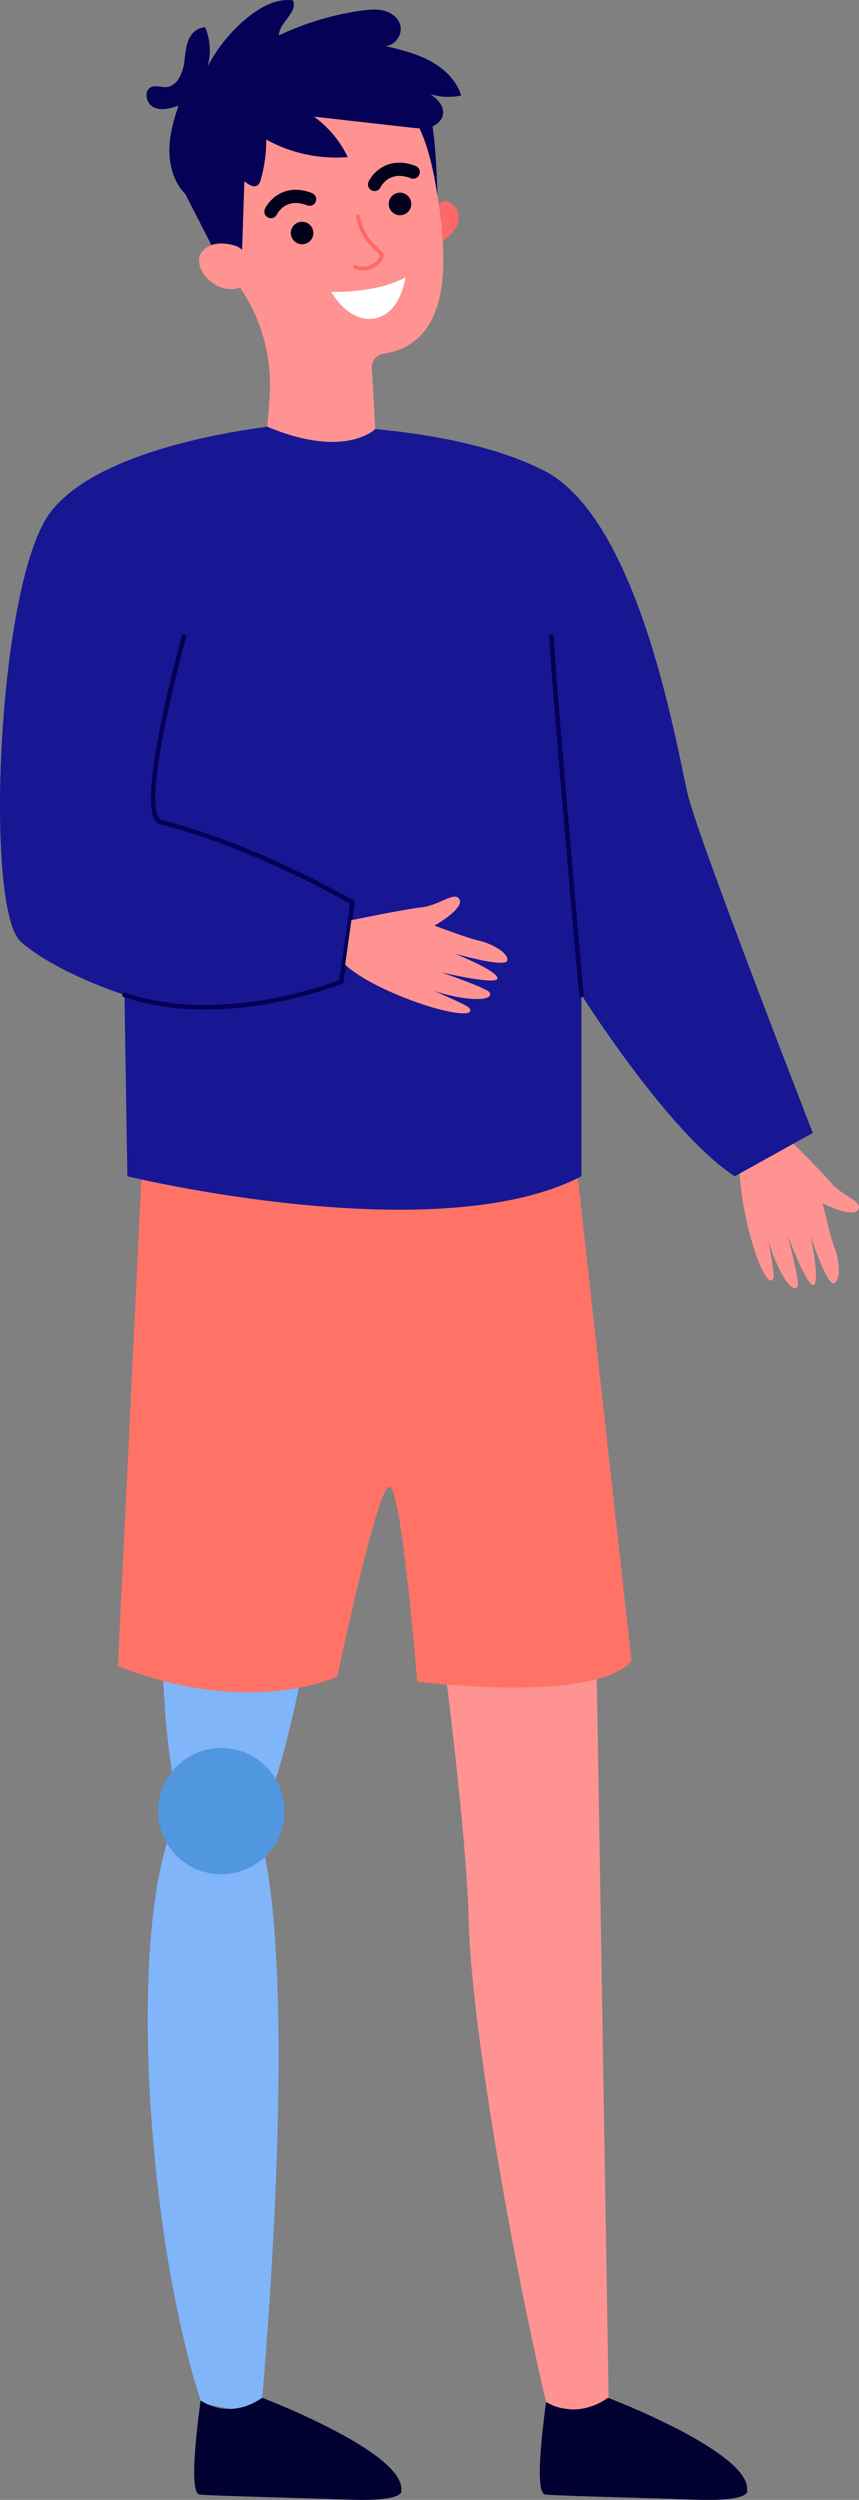
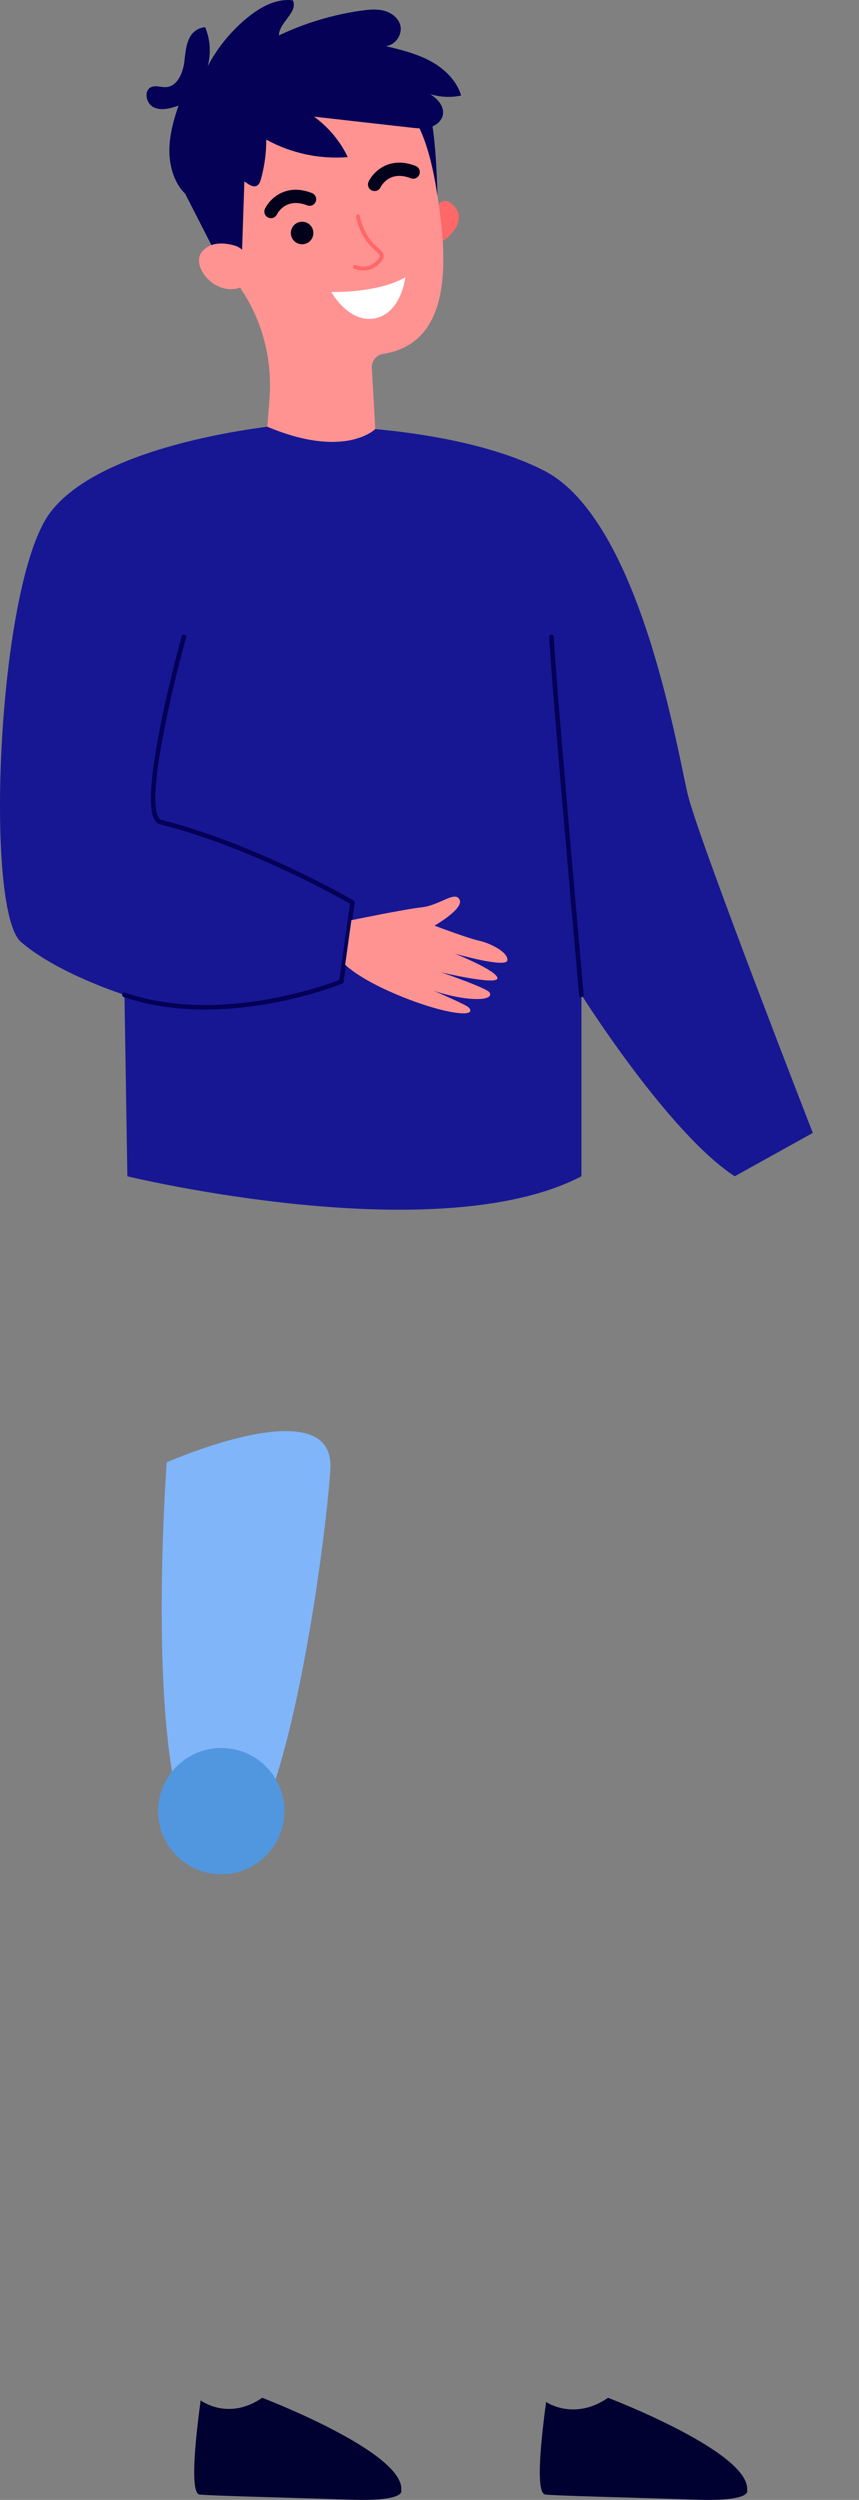
<svg xmlns="http://www.w3.org/2000/svg" id="Calque_2" data-name="Calque 2" viewBox="0 0 453.29 1319.02">
  <rect x="0" y="0" width="453.29" height="1319.02" fill="#808080" stroke="none" />
  <defs>
    <style>
      .cls-1 {
        fill: #171794;
      }

      .cls-1, .cls-2, .cls-3, .cls-4, .cls-5, .cls-6, .cls-7, .cls-8, .cls-9, .cls-10 {
        stroke-width: 0px;
      }

      .cls-2 {
        fill: #ff6868;
      }

      .cls-3 {
        fill: #ff7367;
      }

      .cls-4 {
        fill: #ff9391;
      }

      .cls-5 {
        fill: #fff;
      }

      .cls-6 {
        fill: #5197df;
      }

      .cls-7 {
        fill: #01011c;
      }

      .cls-8 {
        fill: #040156;
      }

      .cls-9 {
        fill: #80b5fa;
      }

      .cls-10 {
        fill: #010131;
      }
    </style>
  </defs>
  <g id="_Layer_" data-name="&amp;lt;Layer&amp;gt;">
    <g>
-       <path class="cls-4" d="m226.68,817.54s19.29,138.09,20.67,195.82c1.38,57.73,24.8,187.26,41.34,256.16l32.61,4.29-7.81-475.56-86.81,19.29Z" />
-       <path class="cls-9" d="m116.21,940.02c-53.97-.01-44.79,222.02-9.88,327.91l31.24,6.18s31.78-334.07-21.36-334.08Z" />
      <path class="cls-9" d="m116.76,982.28c32.35,1.34,54.8-163.83,57.56-207,2.76-43.18-86.35-3.68-86.35-3.68,0,0-15.53,208.84,28.79,210.68Z" />
      <path class="cls-6" d="m150.08,955.6c0-18.4-14.92-33.32-33.32-33.32s-33.32,14.92-33.32,33.32,14.92,33.32,33.32,33.32,33.32-14.92,33.32-33.32Z" />
-       <path class="cls-3" d="m303.84,611.67l29.4,264.66s-11.09,22.05-113.03,11.02c0,0-8.23-101.97-14.66-102.89-6.43-.92-27.56,100.13-27.56,100.13,0,0-45.93,22.05-115.75-5.51l12.86-267.42h228.74Z" />
      <path class="cls-10" d="m105.87,1266.51s14.48,11.02,32.5-1.37c0,0,75.38,28.75,73.37,48.86,0,0,3.04,5.97-27.53,4.89-30.57-1.08-78.08-2.11-79.36-2.81-1.28-.7-5.14-3.98,1.02-49.57Z" />
      <path class="cls-10" d="m288.17,1267.35s14.68,10.18,32.71-2.21c0,0,75.38,28.75,73.37,48.86,0,0,3.05,5.97-27.53,4.89-30.57-1.08-78.08-2.11-79.36-2.81-1.28-.7-5.35-3.13.81-48.73Z" />
      <g>
-         <path class="cls-4" d="m412.14,596.85s20.34,20.06,26.34,27.2c6,7.14,17.11,9.6,14.39,14.27-2.73,4.67-18.76-3.39-18.76-3.39,0,0,4.26,18.49,6.43,23.97,2.17,5.48,3.56,16.27-.33,18.17-3.89,1.9-12.48-25.17-12.48-25.17,0,0,4.99,23.5,1.78,26.02-3.21,2.52-13.96-26.45-13.96-26.45,0,0,6.55,24.81,5.37,27.2-1.18,2.39-4.29.97-8.75-7.25-4.45-8.22-6.88-17.76-6.88-17.76,0,0,3.3,17.78,2.95,20.05-.35,2.27-2.49,5.14-7.79-7.73-5.31-12.87-12.23-42.57-9.67-58.82l21.37-10.32Z" />
        <path class="cls-1" d="m148.09,224.35s-94.62,8.65-122.1,46.8C-1.48,309.31-8.38,480.24,11.1,497.03c19.48,16.79,54.58,27.88,54.58,27.88l1.53,95.74s163.3,39.68,239.61,0v-95.74s45.79,72.85,80.89,95.74l41.21-22.89s-58.23-149.44-65.63-177.2c-5.12-19.21-24.42-145.85-76.31-172.3-51.89-26.45-138.88-23.91-138.88-23.91Z" />
        <path class="cls-8" d="m306.81,526.12c-.62,0-1.14-.47-1.2-1.1-.15-1.65-14.77-165.49-15.77-188.93-.03-.66.49-1.23,1.15-1.25.67-.01,1.23.49,1.25,1.15,1,23.38,15.62,187.17,15.77,188.82.06.66-.43,1.25-1.09,1.31-.04,0-.07,0-.11,0Z" />
        <path class="cls-1" d="m108.27,532.67c-14.04,0-28.81-1.78-42.99-6.61-.63-.21-.97-.9-.75-1.53.21-.63.9-.96,1.53-.75,49.5,16.88,106.36-4.16,112.98-6.74l-39.81-19.39c-6.28-3.6-8.39-51.11-54.69-62.69-1.24-.31-2.26-1.14-3.03-2.46-8.28-14.19,13.44-93.4,14.37-96.77.18-.64.85-1.01,1.48-.84.64.18,1.02.84.84,1.48-7.78,28.17-20.83,84.25-14.61,94.91.44.75.94,1.19,1.53,1.34,49.79,12.45,100.97,42.24,101.48,42.54.42.25.65.72.58,1.21l-5.86,41.7c-.06.42-.34.78-.73.95-.45.19-33.65,13.66-72.32,13.66Z" />
        <path class="cls-8" d="m108.27,532.67c-14.04,0-28.81-1.78-42.99-6.61-.63-.21-.97-.9-.75-1.53.21-.63.9-.96,1.53-.75,49.5,16.88,106.36-4.16,112.98-6.74l5.65-40.21c-6.29-3.6-53.85-30.3-100.15-41.88-1.24-.31-2.26-1.14-3.03-2.46-8.28-14.19,13.44-93.4,14.37-96.77.18-.64.85-1.01,1.48-.84.64.18,1.02.84.84,1.48-7.78,28.17-20.83,84.25-14.61,94.91.44.75.94,1.19,1.53,1.34,49.79,12.45,100.97,42.24,101.48,42.54.42.25.65.72.58,1.21l-5.86,41.7c-.06.42-.34.78-.73.95-.45.19-33.65,13.66-72.32,13.66Z" />
        <g>
          <g>
            <path class="cls-2" d="m228.14,112.03s4.46-8.27,8.83-5.47c11.15,7.15,1.69,18.5-5.04,21.45l-3.79-15.98Z" />
            <path class="cls-4" d="m227.83,83.05l-.06.02c-.04-.82-.09-1.64-.16-2.47-3.33-36.55-36.84-63.09-73.69-57.28-30.7,4.85-53.73,31.73-53.79,62.81-.02,11.54,2.97,22.23,8.15,31.46,7.25,14.34,13.59,26.6,20.05,36.68,10.68,16.67,15.38,36.47,13.87,56.21l-1.13,14.68c40.98,17.25,56.96,1.23,56.96,1.23l-1.82-32.24c-.24-3.67,2.38-6.88,6.02-7.45.02,0,.05,0,.07-.01,48.18-7.58,27.53-81.8,25.54-103.63Z" />
            <path class="cls-7" d="m165.34,122.4c-.3-3.27-3.19-5.68-6.46-5.38-3.27.3-5.68,3.19-5.38,6.46.3,3.27,3.19,5.68,6.46,5.38,3.27-.3,5.68-3.19,5.38-6.46Z" />
-             <path class="cls-7" d="m217,107.07c-.3-3.27-3.19-5.68-6.46-5.38-3.27.3-5.68,3.19-5.38,6.46.3,3.27,3.19,5.68,6.46,5.38,3.27-.3,5.68-3.19,5.38-6.46Z" />
            <path class="cls-7" d="m143.29,115.1c-.61.06-1.24-.05-1.83-.33-1.73-.84-2.46-2.92-1.62-4.65,2.52-5.22,10.94-13.67,24.8-8.25,1.79.7,2.68,2.72,1.98,4.51-.7,1.79-2.72,2.67-4.51,1.98-11.38-4.46-15.8,4.41-15.99,4.79-.55,1.14-1.65,1.85-2.82,1.96Z" />
            <path class="cls-7" d="m197.96,100.79c-.61.06-1.24-.05-1.83-.33-1.73-.84-2.46-2.92-1.62-4.65,2.52-5.22,10.95-13.67,24.8-8.25,1.79.7,2.68,2.72,1.98,4.51-.7,1.79-2.72,2.68-4.51,1.98-11.38-4.45-15.81,4.41-15.99,4.79-.55,1.14-1.65,1.85-2.82,1.96Z" />
            <polygon class="cls-8" points="95.1 97.09 116.28 138.55 127.63 135.18 129.51 79.04 95.1 97.09" />
            <path class="cls-4" d="m129.3,133.65c-1.22-1.96-3.15-3.37-5.36-4.04-4.55-1.37-12.47-2.6-17.31,3.21-7.1,8.52,10.5,27.8,25.1,16.09,0,0,4.03-4.84-2.42-15.27Z" />
            <path class="cls-2" d="m197.72,141.07c-5.43,3.3-10.77.69-10.83.66-.51-.26-.71-.87-.46-1.38.25-.51.88-.72,1.38-.46.25.12,6.19,2.95,11.36-2.7.84-.92,1.26-1.64,1.24-2.15-.03-.71-.96-1.54-2.25-2.7-2.96-2.66-7.91-7.11-10.32-17.96-.12-.56.23-1.11.79-1.24.56-.12,1.11.23,1.23.79,2.27,10.2,6.73,14.21,9.68,16.87,1.6,1.43,2.86,2.57,2.93,4.14.05,1.12-.49,2.24-1.78,3.64-.98,1.06-1.98,1.88-2.99,2.48Z" />
            <path class="cls-5" d="m174.82,154.04s24.42.77,39.07-7.75c0,0-2.11,18.92-16,21.68-13.9,2.76-23.07-13.92-23.07-13.92Z" />
            <path class="cls-8" d="m215.35,59.28s9.72,5.59,15.49,43.99c0,0-.81-43.32-6.03-47.62-5.22-4.3-9.45,3.63-9.45,3.63Z" />
          </g>
          <path class="cls-8" d="m89.56,83.47c-.89-9.4,1.57-18.79,4.64-27.72-4.26,1.44-9.07,2.81-13.12.85-4.05-1.96-5.37-8.89-1.23-10.66,2.41-1.03,5.16.2,7.77.03,5.95-.38,8.91-7.41,9.64-13.33.73-5.92,1.03-12.79,5.81-16.36,1.5-1.12,3.33-1.78,5.2-1.92,2.71,6.48,3.18,13.87,1.31,20.64,5.21-9.91,12.45-18.75,21.14-25.82,6.76-5.5,15.13-10.09,23.78-9.01,3.03,6.24-7.28,11.58-7.32,18.52,13.79-6.56,28.6-11,43.73-13.11,3.9-.54,7.92-.92,11.73.07,3.81,1,7.4,3.63,8.52,7.41,1.48,4.95-2.42,10.76-7.57,11.28,8.08,1.95,16.27,3.95,23.59,7.91,7.31,3.97,13.77,10.2,16.18,18.16-5.43,1.16-11.16.89-16.46-.79,3.9,2.39,7.65,6.44,6.81,10.94-.63,3.33-3.71,5.75-6.98,6.63-3.27.88-6.73.5-10.09.12-16.98-1.92-33.96-3.84-50.94-5.76,7.6,5.48,13.78,12.9,17.82,21.35-14.82,1.22-29.99-2.03-43.01-9.24.03,7.1-.94,14.2-2.87,21.04-.3,1.07-.67,2.2-1.52,2.91-2.87,2.4-6.44-1.86-9.79-3.53-4.11-2.04-9.08.22-12.6,3.17-6.06,5.1-9.67,11.46-16.52,4.46-4.6-4.71-7.02-11.8-7.63-18.24Z" />
        </g>
        <path class="cls-4" d="m185.42,485.52s27.98-5.78,37.25-6.81c9.27-1.03,17.49-8.9,19.85-4.04,2.37,4.86-13.23,13.72-13.23,13.72,0,0,17.74,6.73,23.51,7.96,5.77,1.24,15.51,6.07,14.93,10.36-.58,4.29-27.86-3.59-27.86-3.59,0,0,22.32,8.89,22.63,12.97.31,4.07-29.75-3.07-29.75-3.07,0,0,24.27,8.32,25.6,10.64,1.33,2.31-1.57,4.11-10.88,3.25-9.31-.86-18.59-4.14-18.59-4.14,0,0,16.62,7.13,18.31,8.68,1.69,1.55,2.9,4.92-10.75,2.19-13.65-2.73-42.2-13.46-54.3-24.61l3.28-23.5Z" />
      </g>
    </g>
  </g>
</svg>